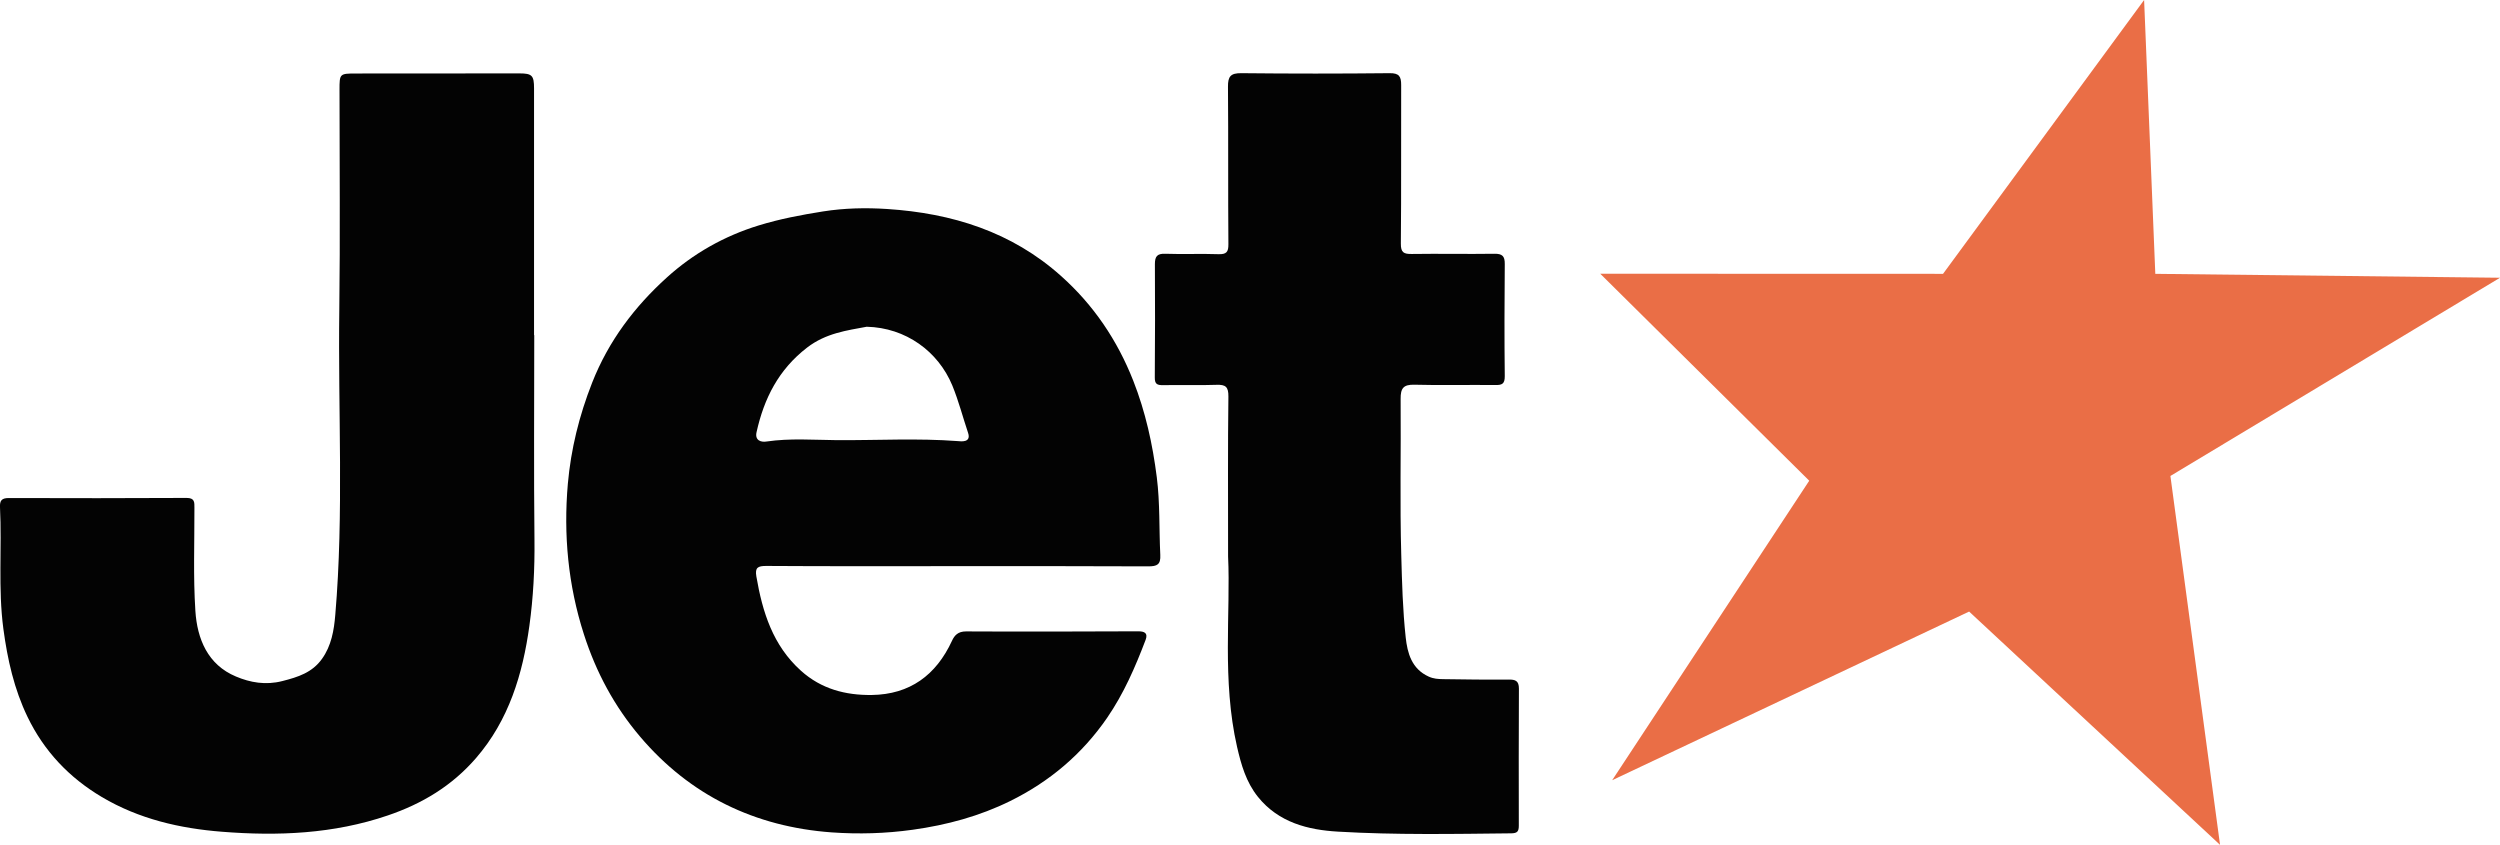
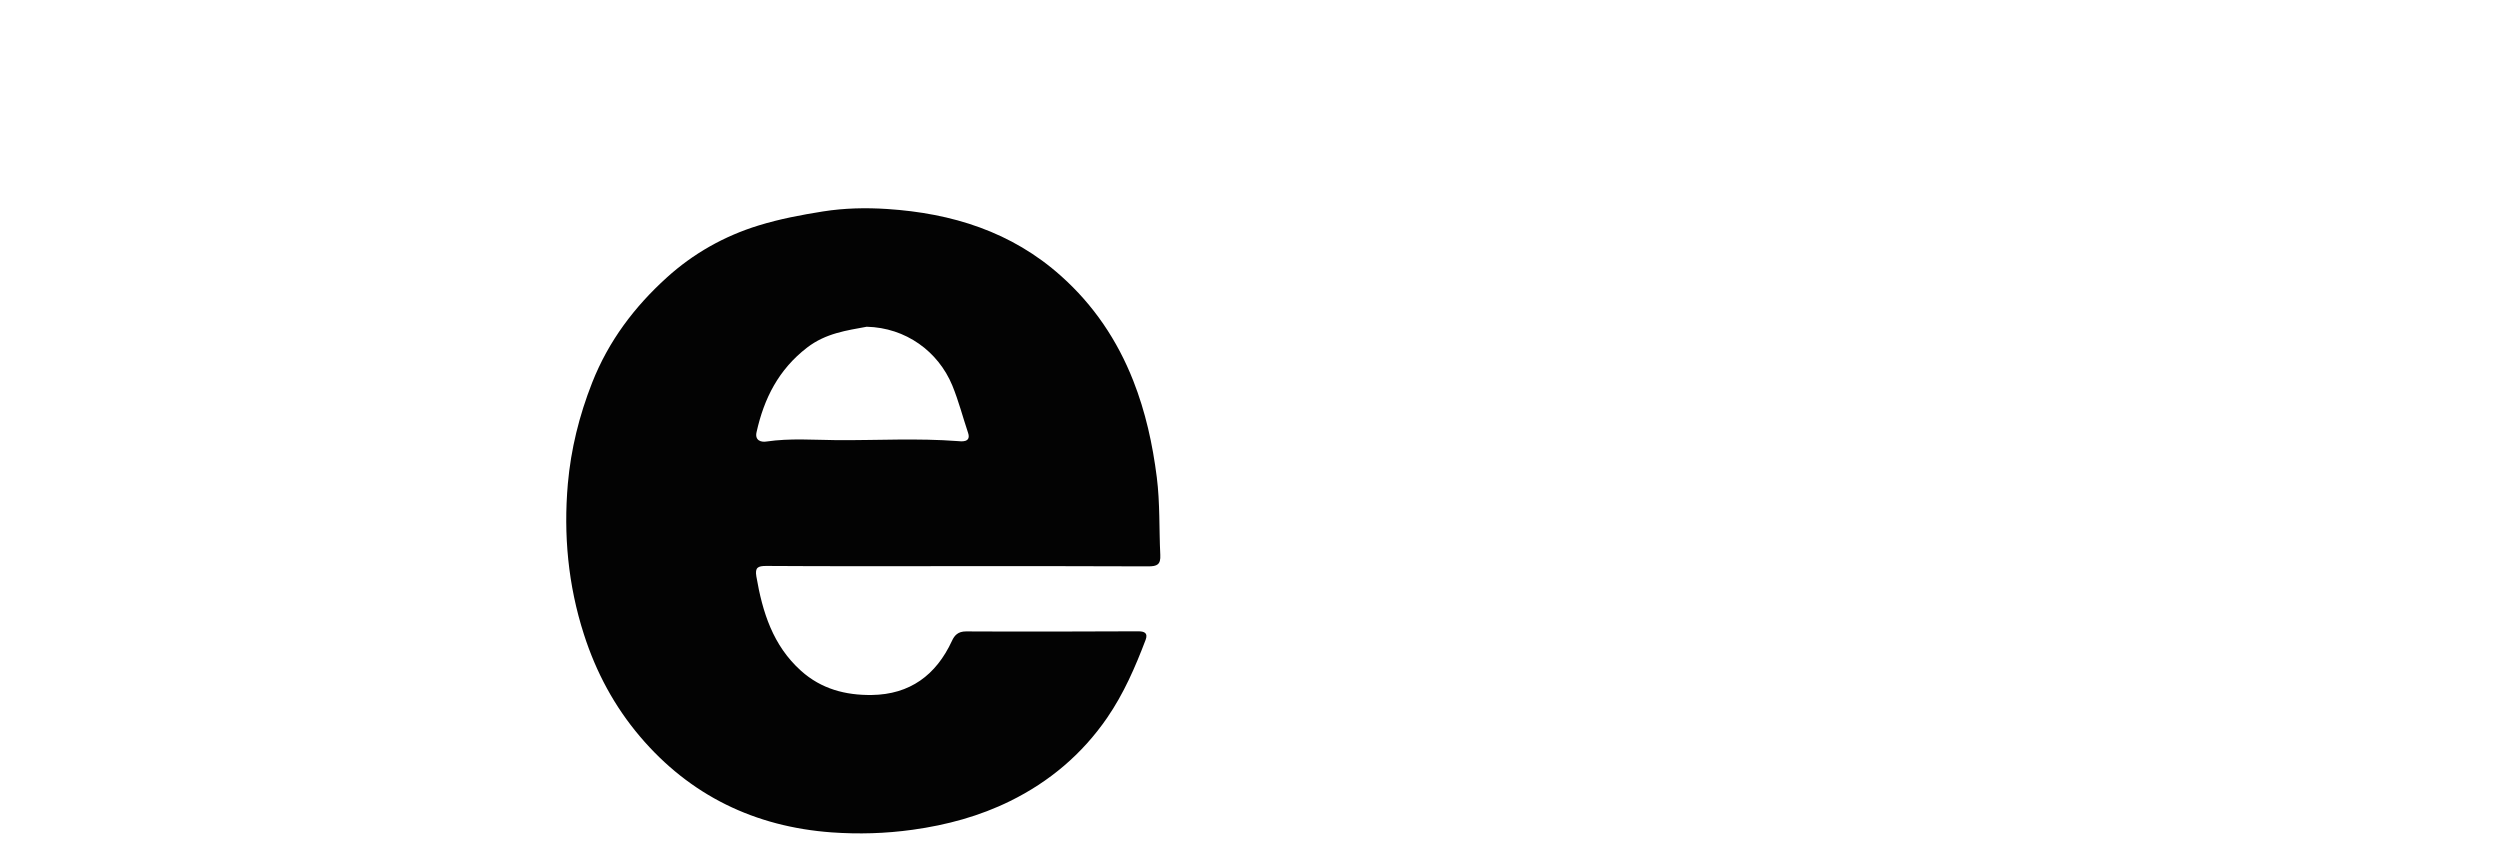
<svg xmlns="http://www.w3.org/2000/svg" version="1.1" id="Layer_1" x="0px" y="0px" viewBox="0 0 236.73 80" style="enable-background:new 0 0 236.73 80;" xml:space="preserve">
  <style type="text/css">
	.st0{fill:#030303;}
	.st1{fill:#EA6E46;}
</style>
  <path class="st0" d="M90.69,53.61c-6.04,0-12.09,0.02-18.13-0.02c-0.8,0-1.08,0.15-0.94,0.99c0.58,3.38,1.56,6.54,4.23,8.94  c1.93,1.73,4.22,2.32,6.7,2.29c3.61-0.05,6.09-1.88,7.59-5.12c0.24-0.53,0.58-0.9,1.33-0.9c5.43,0.03,10.87,0.01,16.31-0.01  c0.6,0,0.94,0.17,0.7,0.81c-0.98,2.58-2.07,5.09-3.65,7.39c-2.37,3.44-5.46,6.04-9.17,7.87c-2.9,1.43-5.99,2.27-9.23,2.72  c-2.58,0.36-5.13,0.43-7.68,0.25c-7.26-0.53-13.41-3.49-18.15-9.08c-2.42-2.85-4.16-6.09-5.31-9.68c-1.5-4.66-1.94-9.44-1.52-14.25  c0.29-3.27,1.07-6.44,2.3-9.57c1.56-3.96,4.02-7.2,7.07-9.96c2.48-2.25,5.41-3.92,8.69-4.93c2.01-0.62,4.04-1,6.11-1.33  c2.04-0.32,4.05-0.36,6.06-0.23c6.14,0.4,11.79,2.15,16.48,6.35c3.08,2.75,5.32,6.08,6.83,9.91c1.16,2.95,1.83,5.99,2.23,9.15  c0.31,2.46,0.21,4.89,0.33,7.34c0.05,0.93-0.3,1.09-1.15,1.09C102.71,53.6,96.7,53.61,90.69,53.61z M82.07,30.94  c-1.86,0.35-3.86,0.6-5.64,1.97c-2.7,2.08-4.08,4.81-4.79,8.01c-0.18,0.8,0.44,0.97,0.93,0.89c2.24-0.33,4.48-0.15,6.72-0.13  c3.8,0.02,7.61-0.2,11.42,0.09c0.25,0.02,1.28,0.18,0.96-0.78c-0.5-1.49-0.89-3.01-1.49-4.48C88.84,33.27,85.77,31.03,82.07,30.94z" />
-   <path class="st0" d="M50.59,31.74c0,6.47-0.05,12.94,0.02,19.4c0.03,2.72-0.11,5.43-0.48,8.11c-0.63,4.57-1.94,8.94-5.06,12.54  c-2.27,2.62-5.09,4.32-8.36,5.43c-5.13,1.75-10.41,1.96-15.69,1.54c-3.97-0.31-7.86-1.2-11.38-3.29c-3.1-1.84-5.47-4.35-7.03-7.58  c-1.27-2.63-1.9-5.43-2.29-8.34C-0.19,55.71,0.19,51.87,0,48.03c-0.03-0.63,0.16-0.87,0.83-0.87c5.61,0.02,11.23,0.02,16.84-0.01  c0.78,0,0.74,0.42,0.74,0.94c0.01,3.25-0.12,6.51,0.09,9.75c0.17,2.65,1.16,5.1,3.84,6.22c1.35,0.57,2.81,0.84,4.4,0.43  c1.5-0.38,2.83-0.81,3.75-2.1c0.89-1.24,1.14-2.71,1.26-4.18c0.82-9.63,0.25-19.27,0.38-28.91c0.09-6.93,0.02-13.87,0.02-20.8  c0-1.53,0.01-1.54,1.59-1.54c5.15-0.01,10.3-0.01,15.45-0.01c1.19,0,1.38,0.2,1.38,1.41c0,7.79,0,15.58,0,23.37  C50.58,31.74,50.59,31.74,50.59,31.74z" />
-   <path class="st0" d="M116.29,52.68c0-5.77-0.03-10.45,0.03-15.13c0.01-0.93-0.27-1.14-1.13-1.11c-1.68,0.06-3.36,0-5.04,0.03  c-0.57,0.01-0.81-0.09-0.8-0.74c0.03-3.57,0.03-7.15,0.01-10.72c0-0.71,0.2-1.01,0.98-0.98c1.68,0.06,3.36-0.02,5.04,0.04  c0.75,0.02,0.95-0.2,0.94-0.95c-0.04-4.97,0-9.93-0.04-14.9c-0.01-0.98,0.25-1.3,1.26-1.29c4.68,0.05,9.37,0.05,14.05,0  c0.9-0.01,1.09,0.31,1.09,1.12c-0.02,5,0.02,10.01-0.03,15.01c-0.01,0.85,0.27,1,1.03,0.99c2.61-0.04,5.22,0.02,7.83-0.02  c0.74-0.01,0.99,0.22,0.98,0.97c-0.03,3.54-0.04,7.08,0,10.61c0.01,0.77-0.28,0.86-0.92,0.85c-2.54-0.03-5.08,0.04-7.62-0.03  c-1.08-0.03-1.33,0.35-1.32,1.36c0.04,4.93-0.08,9.87,0.06,14.79c0.07,2.59,0.14,5.2,0.42,7.78c0.16,1.47,0.56,2.98,2.18,3.71  c0.46,0.21,0.89,0.23,1.34,0.24c2.07,0.03,4.15,0.06,6.22,0.04c0.65-0.01,0.98,0.12,0.98,0.86c-0.02,4.32-0.02,8.65-0.01,12.97  c0,0.55-0.14,0.72-0.71,0.73c-5.47,0.06-10.95,0.16-16.41-0.16c-2.81-0.16-5.62-0.85-7.58-3.29c-1.13-1.41-1.59-3.05-1.98-4.74  C115.7,64.41,116.54,57.98,116.29,52.68z" />
-   <polygon class="st1" points="204.09,25.93 203.03,0 183.99,25.93 151.53,25.92 171.32,45.52 152.66,73.88 186.46,57.91 210.22,80   205.52,45.07 236.73,26.3 " />
</svg>